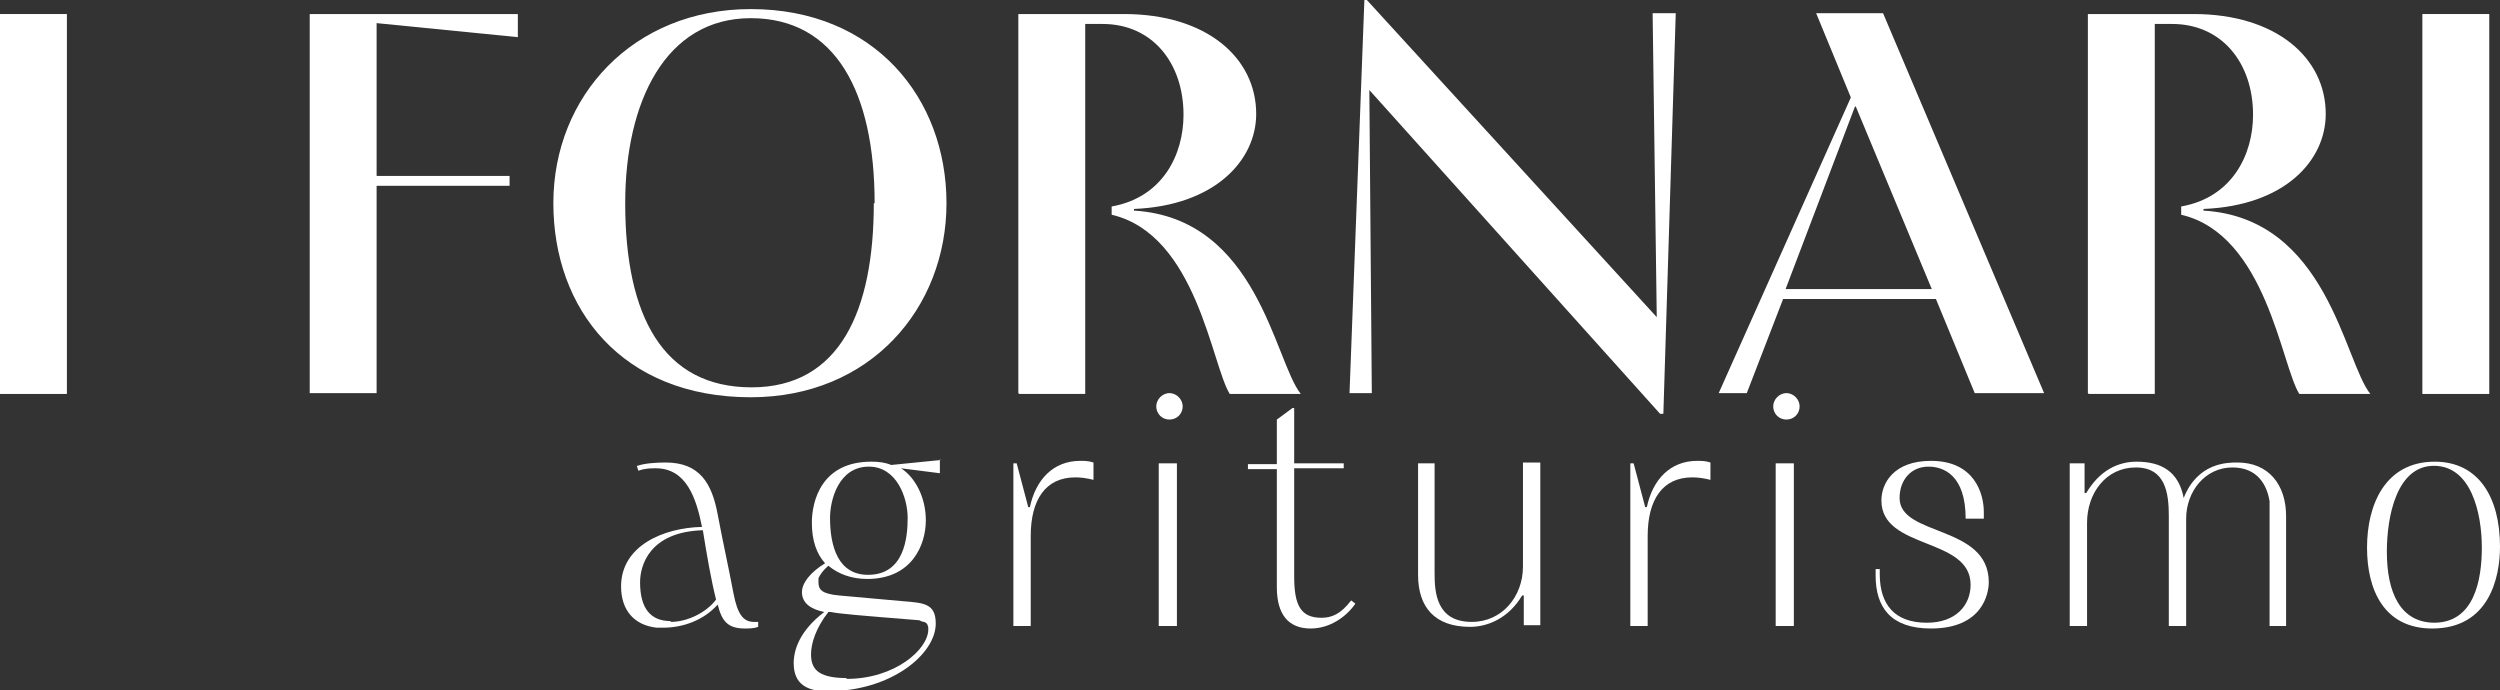
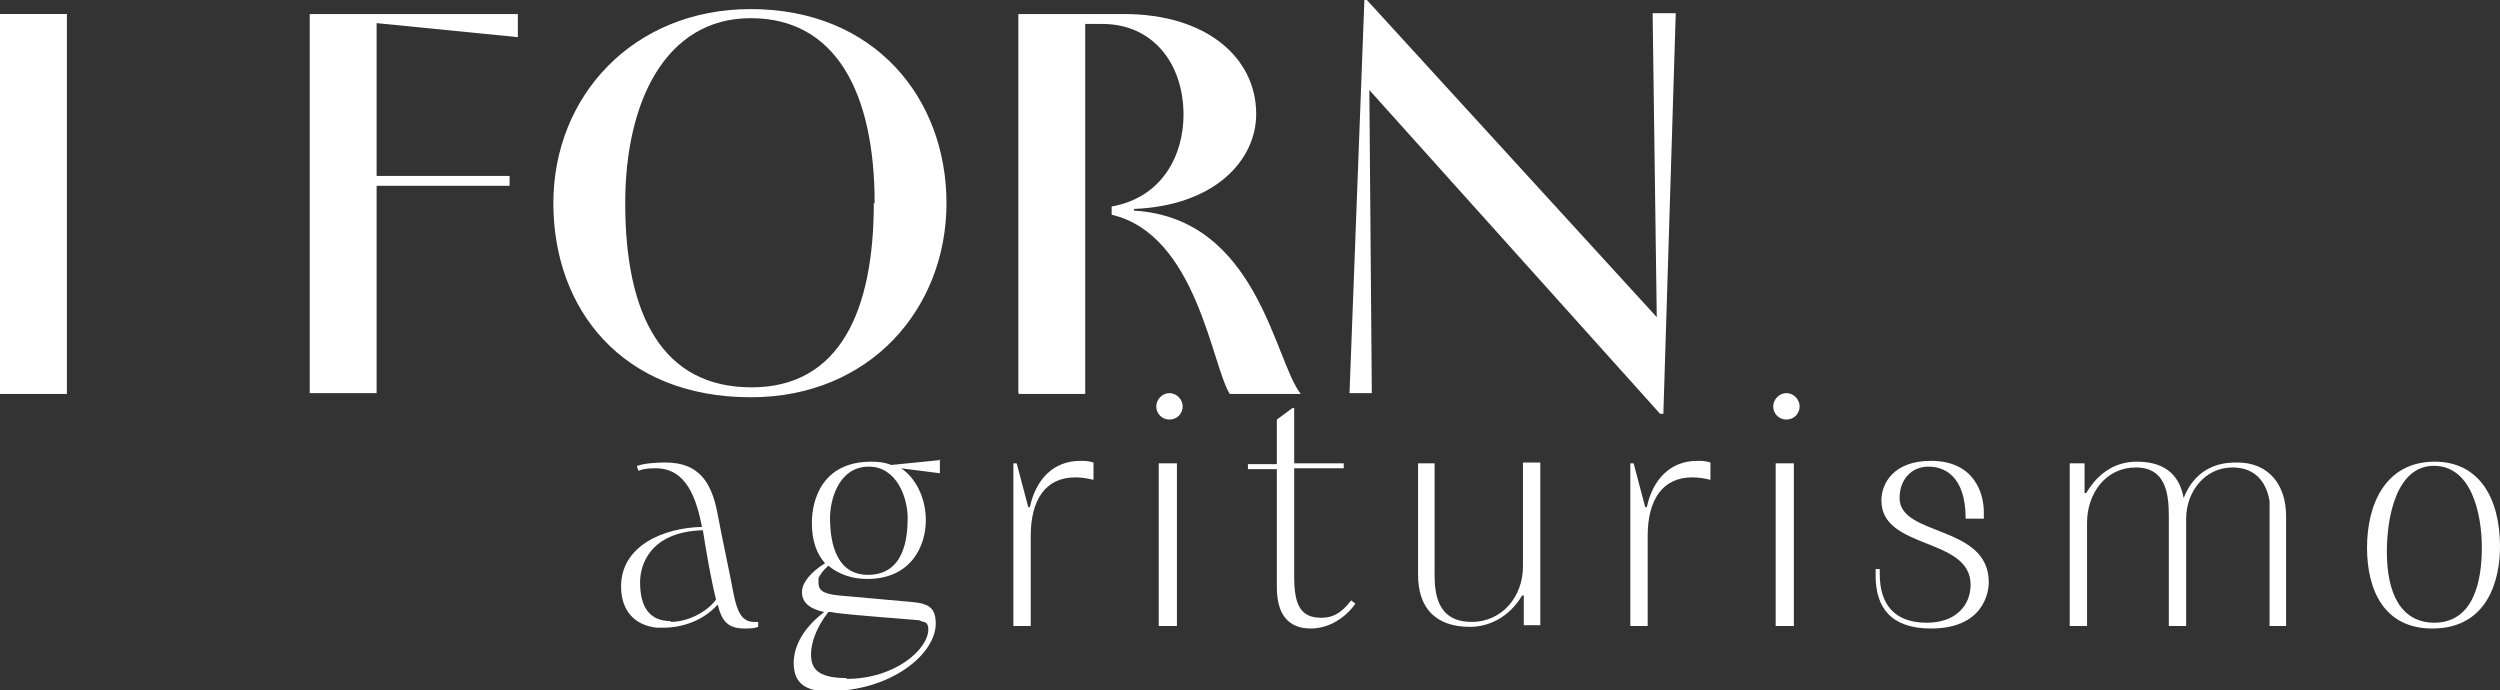
<svg xmlns="http://www.w3.org/2000/svg" id="Livello_1" viewBox="0 0 30.27 8.36">
  <rect x="0" y="0" width="30.27" height="8.36" fill="#333333" stroke="none" />
  <defs>
    <style>
      .cls-1 {
        fill: #fff;
      }
    </style>
  </defs>
  <g>
-     <path class="cls-1" d="M7.72,5.64c.08-.03.22-.04.34-.04.41,0,.56.25.63.63.06.32.13.63.19.95.05.26.12.35.25.35.02,0,.03,0,.05,0v.06c-.05.02-.12.02-.16.02-.21,0-.28-.09-.33-.29-.17.19-.42.28-.66.28-.03,0-.05,0-.08,0-.27-.03-.43-.21-.43-.5,0-.49.51-.71.98-.72-.07-.35-.19-.71-.56-.71-.06,0-.13,0-.21.03l-.02-.06ZM8.12,7.53c.2,0,.43-.11.55-.27-.06-.24-.11-.53-.16-.84-.65.02-.76.43-.76.63,0,.32.13.47.37.47Z" />
+     <path class="cls-1" d="M7.72,5.64c.08-.03.22-.04.34-.04.41,0,.56.25.63.63.06.32.13.63.19.95.05.26.12.35.25.35.02,0,.03,0,.05,0v.06c-.05.02-.12.02-.16.02-.21,0-.28-.09-.33-.29-.17.19-.42.28-.66.28-.03,0-.05,0-.08,0-.27-.03-.43-.21-.43-.5,0-.49.51-.71.98-.72-.07-.35-.19-.71-.56-.71-.06,0-.13,0-.21.03l-.02-.06M8.12,7.53c.2,0,.43-.11.55-.27-.06-.24-.11-.53-.16-.84-.65.02-.76.43-.76.63,0,.32.13.47.37.47Z" />
    <path class="cls-1" d="M11.38,5.56v.17l-.47-.06c.17.11.3.35.3.63,0,.3-.17.71-.71.71-.19,0-.35-.06-.47-.16-.07.06-.1.11-.12.15,0,.02,0,.04,0,.05,0,.09.04.14.25.16l.78.07c.25.02.39.03.39.27,0,.37-.54.82-1.31.82-.24,0-.41-.08-.41-.34,0-.16.07-.39.37-.62-.15-.03-.27-.1-.27-.24,0-.11.1-.24.28-.35-.1-.11-.16-.27-.16-.49,0-.27.12-.74.72-.74.09,0,.17.01.24.04l.6-.06ZM10.25,8.22c.59,0,.99-.36.99-.6,0-.02,0-.04-.01-.05,0-.02-.02-.03-.04-.04-.02,0-.04-.01-.06-.02-.75-.06-.98-.08-1.07-.1-.02,0-.02,0-.03,0-.15.19-.21.38-.21.51,0,.16.06.29.43.29ZM10.51,6.96c.44,0,.48-.45.48-.69s-.13-.62-.47-.62c-.37,0-.47.41-.47.62,0,.35.1.69.46.69Z" />
    <path class="cls-1" d="M12.48,7.58h-.21c0-.73,0-1.21,0-1.97h.04l.14.53h.02c.07-.33.28-.56.61-.56.05,0,.1,0,.16.02v.21c-.08-.02-.15-.03-.22-.03-.36,0-.54.27-.54.71v1.09Z" />
    <path class="cls-1" d="M14.16,4.76c.09,0,.16.08.16.16,0,.09-.07.16-.16.16s-.16-.07-.16-.16c0-.08.07-.16.16-.16ZM14.25,5.61v1.97h-.22c0-.66,0-1.31,0-1.97h.21Z" />
    <path class="cls-1" d="M16.41,7.31c-.11.16-.31.3-.54.3-.27,0-.41-.17-.41-.5v-1.43h-.35v-.06h.35v-.54l.19-.14h.02v.67h.6v.06h-.6v1.31c0,.35.08.5.33.5.12,0,.23-.04.36-.21l.04.03Z" />
    <path class="cls-1" d="M17.17,5.61h.2v1.33c0,.23.02.59.45.59.37,0,.62-.31.62-.67v-1.26h.21v1.97h-.2v-.36h-.02c-.16.27-.41.38-.63.38-.43,0-.63-.24-.63-.63v-1.36Z" />
    <path class="cls-1" d="M19.95,7.58h-.21c0-.73,0-1.21,0-1.97h.04l.14.53h.02c.07-.33.28-.56.61-.56.05,0,.1,0,.16.02v.21c-.08-.02-.15-.03-.22-.03-.36,0-.54.27-.54.71v1.09Z" />
    <path class="cls-1" d="M21.63,4.76c.09,0,.16.08.16.16,0,.09-.07.16-.16.16s-.16-.07-.16-.16c0-.08.07-.16.16-.16ZM21.72,5.61v1.97h-.22c0-.66,0-1.31,0-1.97h.21Z" />
    <path class="cls-1" d="M22.76,6.89s0,.05,0,.06c0,.37.18.59.57.59.35,0,.53-.21.53-.46,0-.58-1.08-.42-1.08-1.02,0-.21.15-.48.6-.48.53,0,.64.4.64.62,0,.04,0,.05,0,.08h-.22c0-.53-.27-.63-.45-.63-.21,0-.35.16-.35.38,0,.47,1.08.32,1.08,1.02,0,.13-.07.56-.7.56-.49,0-.67-.26-.67-.64,0-.01,0-.05,0-.08h.06Z" />
    <path class="cls-1" d="M25.04,5.61h.2v.36h.02c.16-.27.38-.38.61-.38.3,0,.51.12.57.44.17-.43.53-.43.65-.43.38,0,.59.27.59.65v1.33h-.2v-1.4s0-.07,0-.11c-.03-.19-.14-.41-.45-.41-.33,0-.56.29-.56.62v1.3h-.21v-1.33c0-.28-.04-.59-.4-.59s-.59.31-.59.67v1.25h-.21v-1.97Z" />
    <path class="cls-1" d="M29.48,5.59c.53,0,.79.43.79,1.03,0,.37-.13.99-.82.99-.58,0-.79-.46-.79-.98s.22-1.04.82-1.04ZM29.47,7.54c.49,0,.58-.52.58-.91,0-.42-.13-.99-.58-.99s-.57.61-.57,1.04c0,.49.16.86.58.86Z" />
  </g>
  <g>
    <path class="cls-1" d="M0,4.76V.17h.81v4.6h-.81Z" />
    <path class="cls-1" d="M3.74.17h2.53v.28l-1.71-.17v1.85h1.61v.12h-1.61v2.51h-.81V.17Z" />
    <path class="cls-1" d="M6.7,2.46C6.7,1.16,7.67.11,9.09.11c1.5,0,2.37,1.08,2.37,2.35s-.92,2.35-2.37,2.35c-1.56,0-2.39-1.07-2.39-2.35ZM10.59,2.46c0-1.34-.47-2.24-1.5-2.24s-1.52,1.01-1.52,2.24c0,1.37.46,2.23,1.53,2.23s1.48-.93,1.48-2.23Z" />
    <path class="cls-1" d="M12.33,4.76V.17h1.28c1,0,1.6.53,1.6,1.21,0,.56-.5,1.11-1.48,1.15,0,0,0,.02,0,.02,1.5.09,1.7,1.82,2.02,2.22h-.86c-.22-.35-.4-1.93-1.43-2.17v-.1c.62-.11.87-.63.87-1.11,0-.63-.38-1.1-.98-1.1h-.21v4.48h-.8Z" />
    <path class="cls-1" d="M16.34,4.76l.18-4.76h.03l3.51,3.84-.05-3.68h.28l-.15,4.85h-.04l-3.52-3.92.03,3.67h-.27Z" />
-     <path class="cls-1" d="M22.41,1.18l-.42-1.02h.81l1.95,4.6h-.84l-.47-1.14h-1.85l-.44,1.14h-.34l1.6-3.58ZM22.46,1.29l-.84,2.21h1.77l-.92-2.21Z" />
-     <path class="cls-1" d="M25.28,4.76V.17h1.28c1,0,1.6.53,1.6,1.21,0,.56-.49,1.11-1.48,1.15,0,0,0,.02,0,.02,1.5.09,1.7,1.82,2.02,2.22h-.86c-.22-.35-.4-1.93-1.43-2.17v-.1c.62-.11.87-.63.87-1.11,0-.63-.38-1.1-.98-1.1h-.21v4.48h-.8Z" />
-     <path class="cls-1" d="M29.33,4.76V.17h.81v4.6h-.81Z" />
  </g>
</svg>